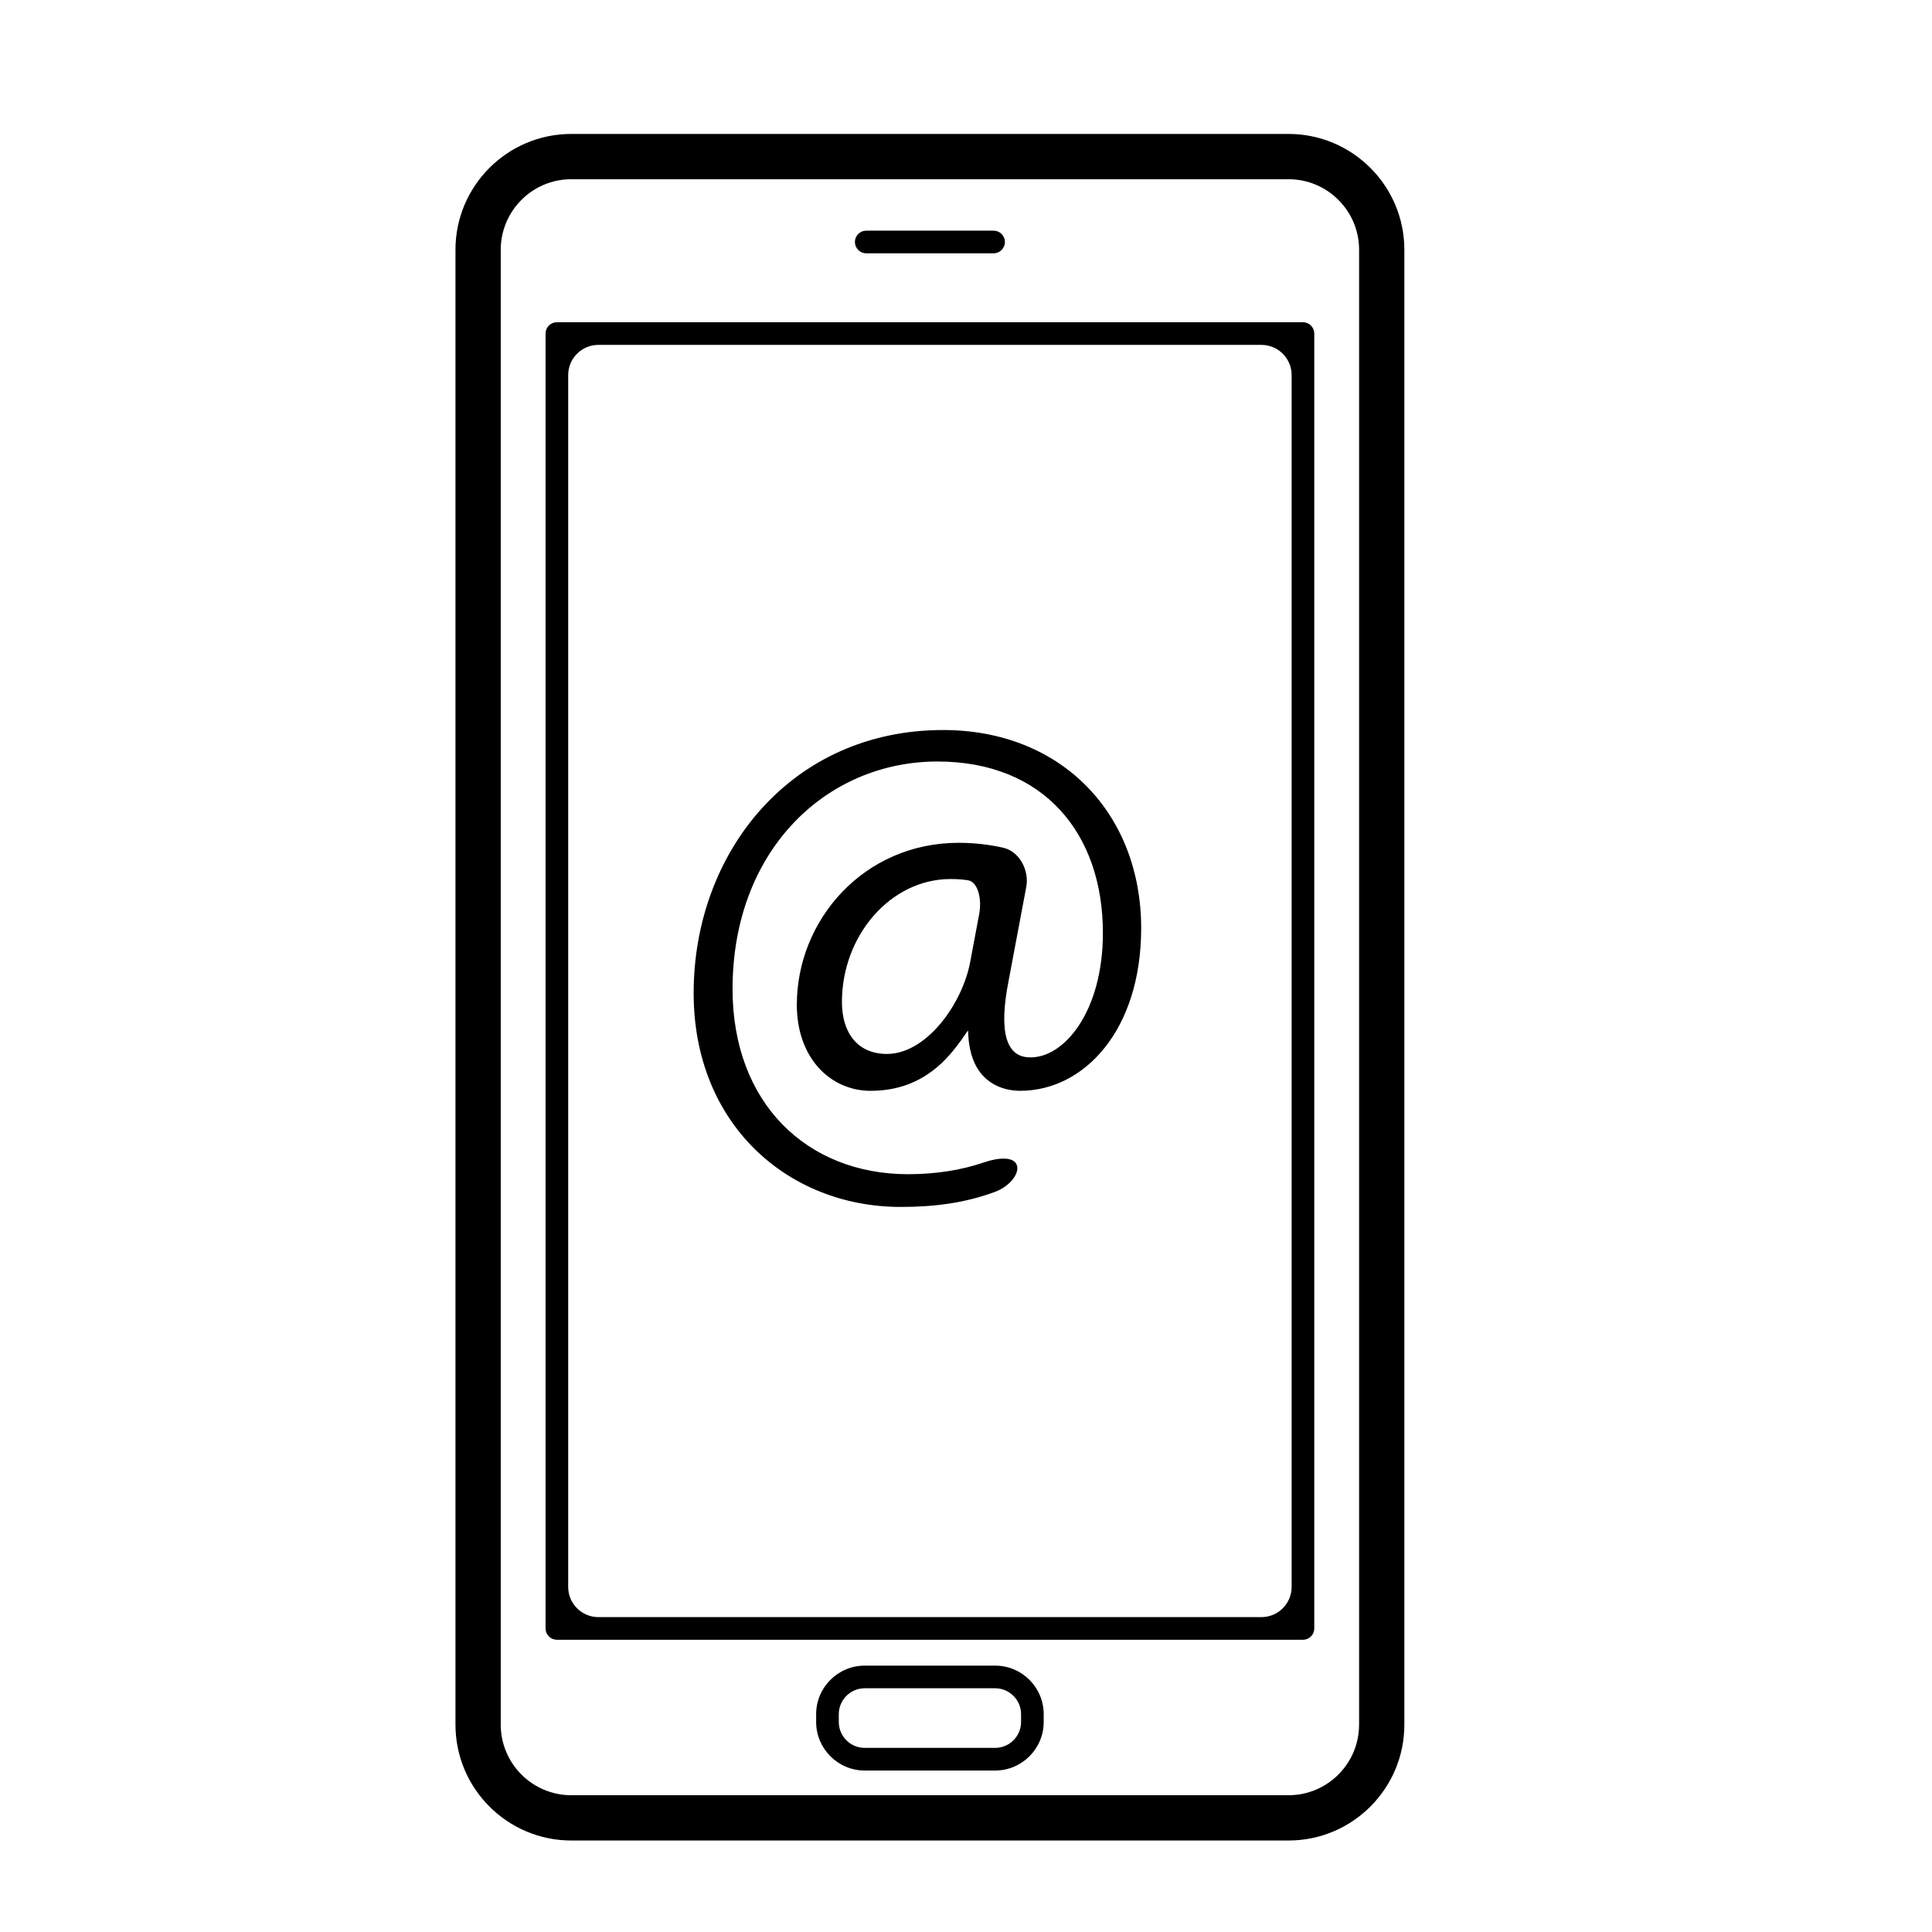
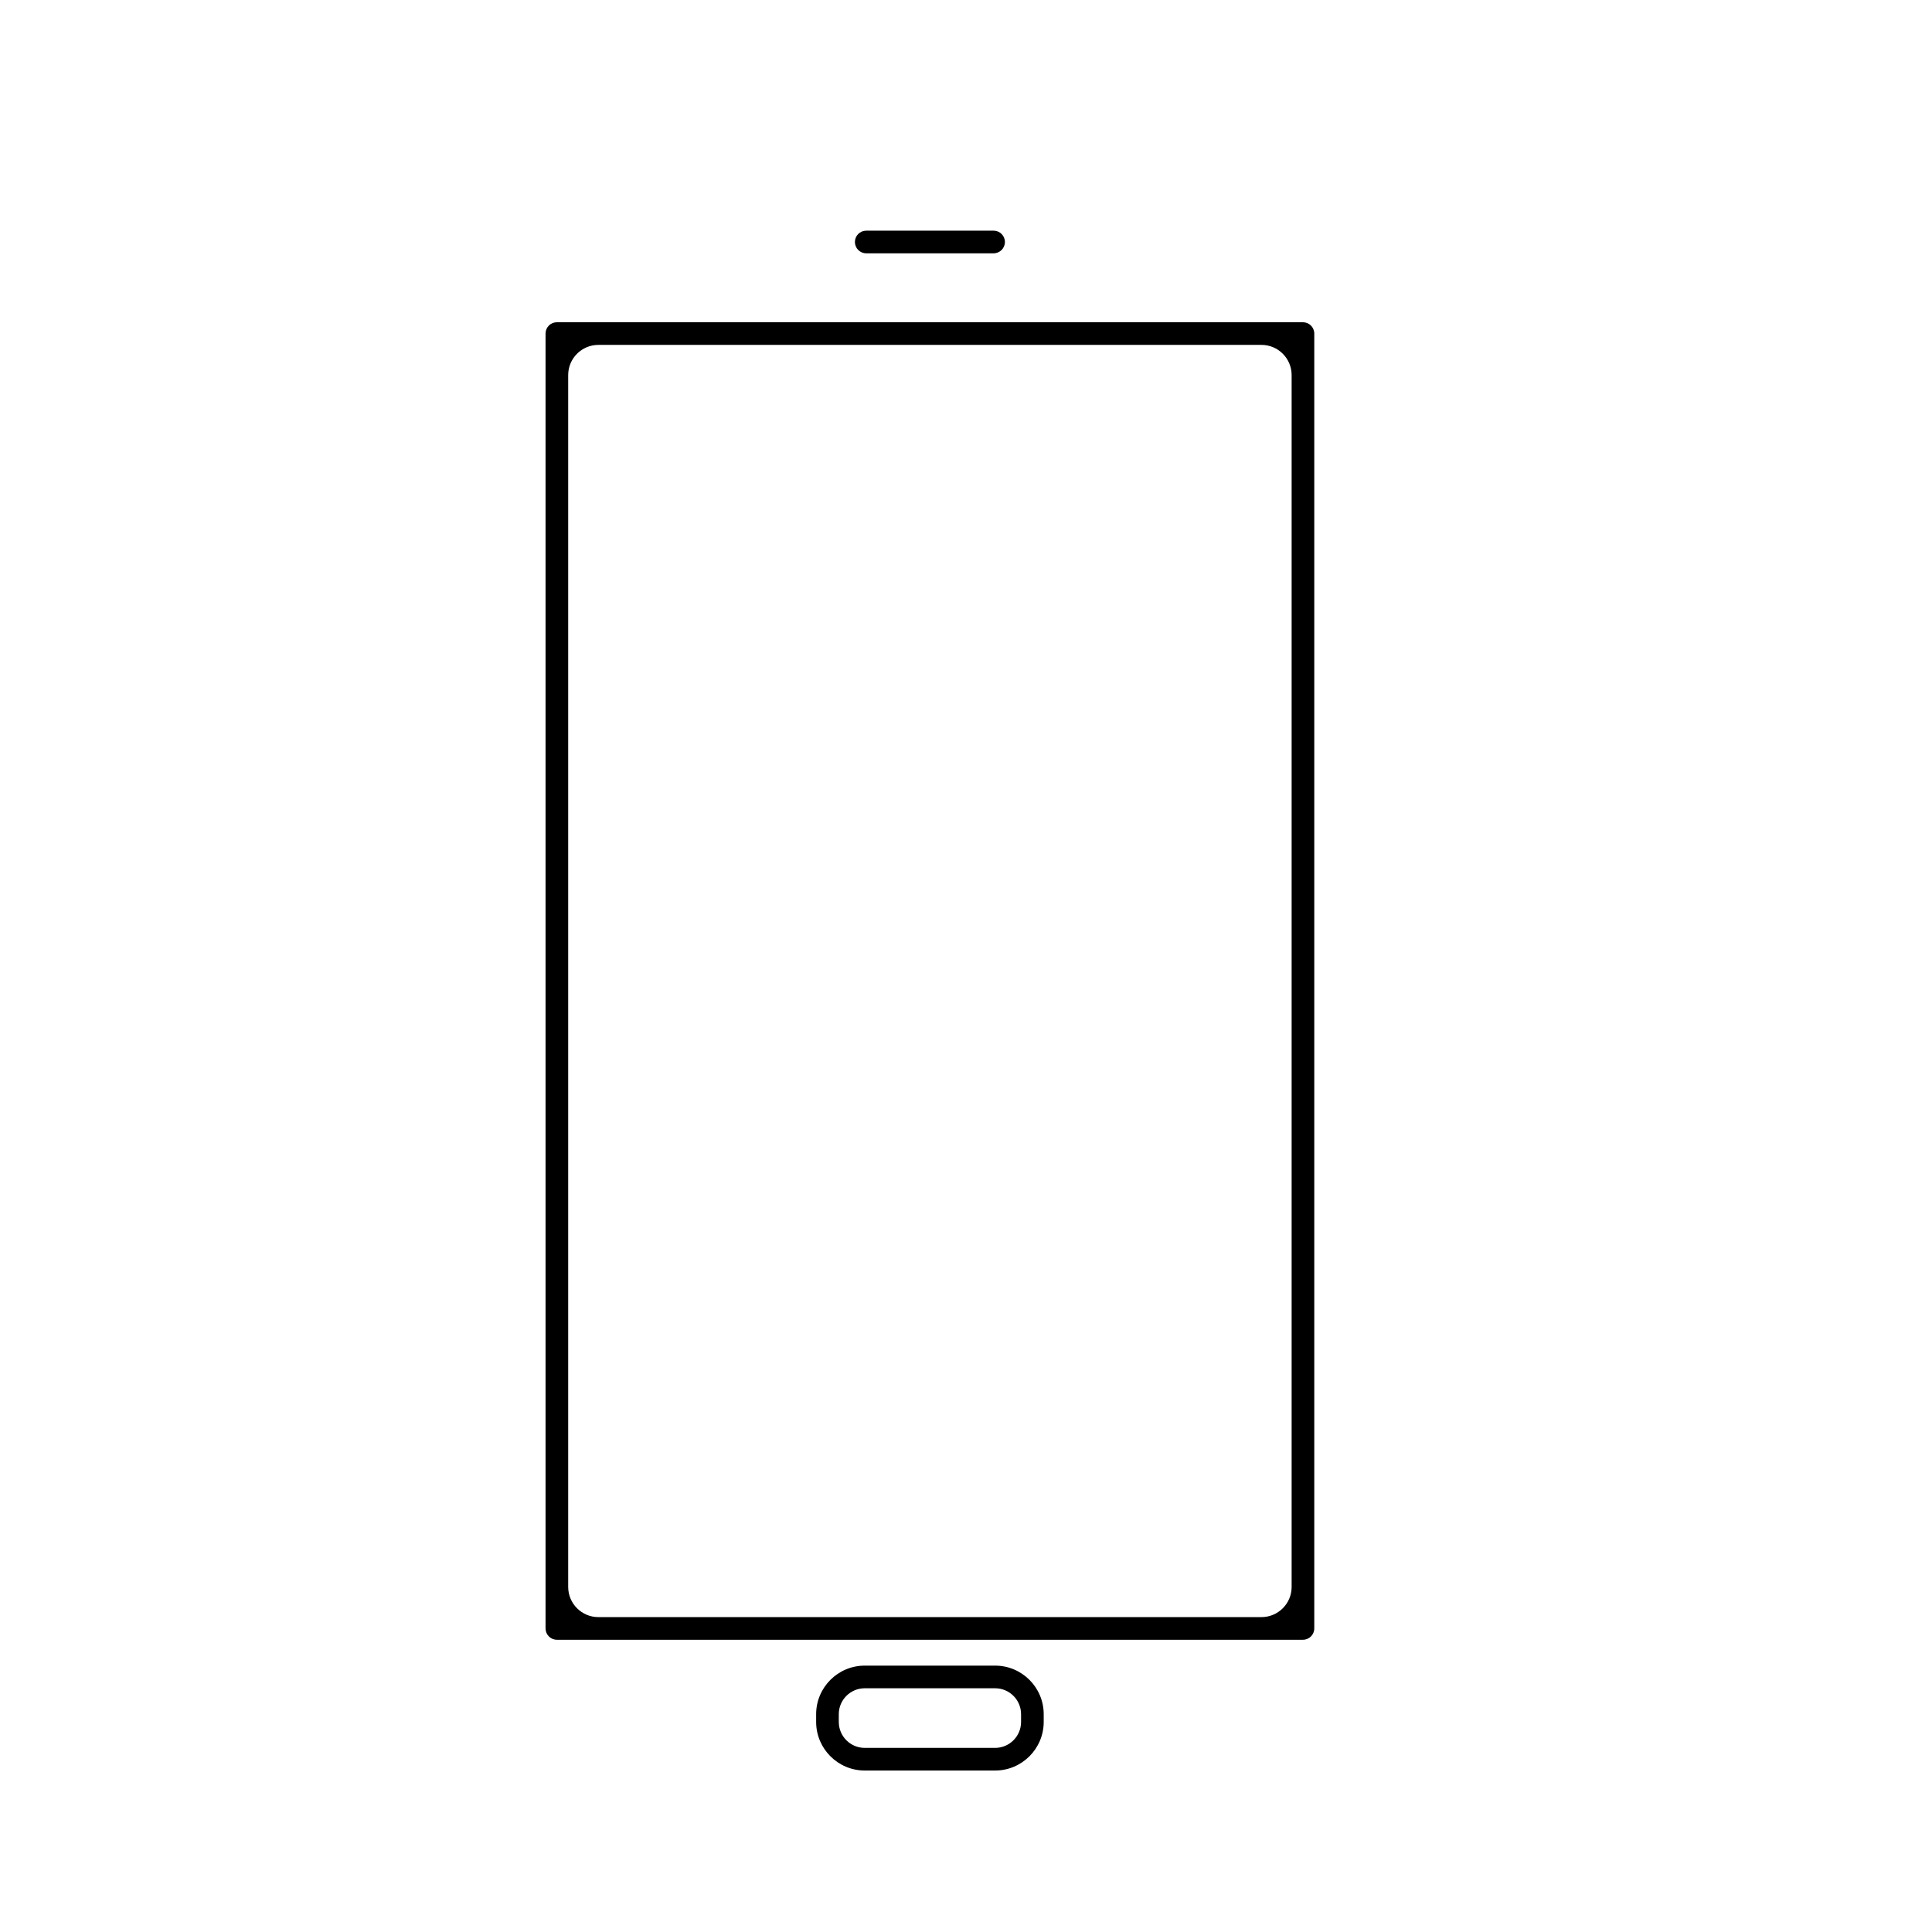
<svg xmlns="http://www.w3.org/2000/svg" version="1.1" id="Capa_1" x="0px" y="0px" viewBox="0 0 64 64" style="enable-background:new 0 0 64 64;" xml:space="preserve">
  <g>
-     <path d="M46.521,57.132V8.273c0-2.115-1.721-3.836-3.836-3.836H18.924c-2.115,0-3.836,1.721-3.836,3.836v48.859   c0,2.115,1.721,3.837,3.836,3.837h23.762C44.801,60.969,46.521,59.248,46.521,57.132z M45.021,57.132   c0,1.289-1.048,2.337-2.336,2.337H18.924c-1.288,0-2.336-1.048-2.336-2.337V8.273c0-1.287,1.048-2.336,2.336-2.336h23.762   c1.288,0,2.336,1.049,2.336,2.336V57.132z" />
    <path d="M43.162,10.675H18.447c-0.207,0-0.375,0.168-0.375,0.375v42.894c0,0.207,0.168,0.375,0.375,0.375h24.715   c0.207,0,0.375-0.168,0.375-0.375V11.05C43.537,10.843,43.369,10.675,43.162,10.675z M41.787,53.569H19.822c-0.552,0-1-0.448-1-1   V12.425c0-0.552,0.448-1,1-1h21.965c0.552,0,1,0.448,1,1v40.144C42.787,53.121,42.339,53.569,41.787,53.569z" />
    <path d="M28.695,8.391h4.219c0.207,0,0.375-0.168,0.375-0.375s-0.168-0.375-0.375-0.375h-4.219c-0.207,0-0.375,0.168-0.375,0.375   S28.488,8.391,28.695,8.391z" />
    <path d="M32.965,55.176h-4.32c-0.887,0-1.609,0.722-1.609,1.608v0.258c0,0.887,0.723,1.609,1.609,1.609h4.32   c0.887,0,1.609-0.723,1.609-1.609v-0.258C34.574,55.898,33.852,55.176,32.965,55.176z M33.824,57.042   c0,0.474-0.386,0.859-0.859,0.859h-4.32c-0.474,0-0.859-0.386-0.859-0.859v-0.258c0-0.473,0.386-0.858,0.859-0.858h4.32   c0.474,0,0.859,0.386,0.859,0.858V57.042z" />
-     <path d="M32.95,39.486c0.518-0.191,0.832-0.626,0.732-0.895c-0.1-0.269-0.571-0.262-1.094-0.083   c-0.75,0.257-1.606,0.389-2.505,0.389c-3.35,0-5.816-2.354-5.816-6.134c0-4.595,3.102-7.537,6.79-7.537   c3.509,0,5.478,2.376,5.478,5.681c0,2.603-1.29,4.165-2.445,4.119c-0.746-0.023-1.018-0.815-0.679-2.535l0.586-3.114   c0.102-0.543-0.225-1.172-0.764-1.295c-0.445-0.101-0.949-0.163-1.474-0.163c-3.146,0-5.363,2.558-5.363,5.364   c0,1.788,1.132,2.852,2.443,2.852c1.048,0,1.907-0.39,2.609-1.182c0.366-0.413,0.598-0.81,0.617-0.81   c0.019,0-0.021,0.467,0.181,0.981c0.275,0.702,0.895,1.01,1.551,1.01c2.104,0,4.006-1.992,4.006-5.387   c0-3.78-2.626-6.564-6.564-6.564c-5.024,0-8.261,4.052-8.261,8.714c0,4.368,3.146,7.084,6.858,7.084   C30.984,39.983,31.99,39.84,32.95,39.486z M29.383,34.913c-0.996,0-1.493-0.725-1.493-1.72c0-2.196,1.606-4.074,3.598-4.074   c0.215,0,0.407,0.015,0.574,0.04c0.315,0.046,0.476,0.582,0.374,1.124l-0.291,1.552C31.894,33.238,30.695,34.913,29.383,34.913z" />
  </g>
</svg>